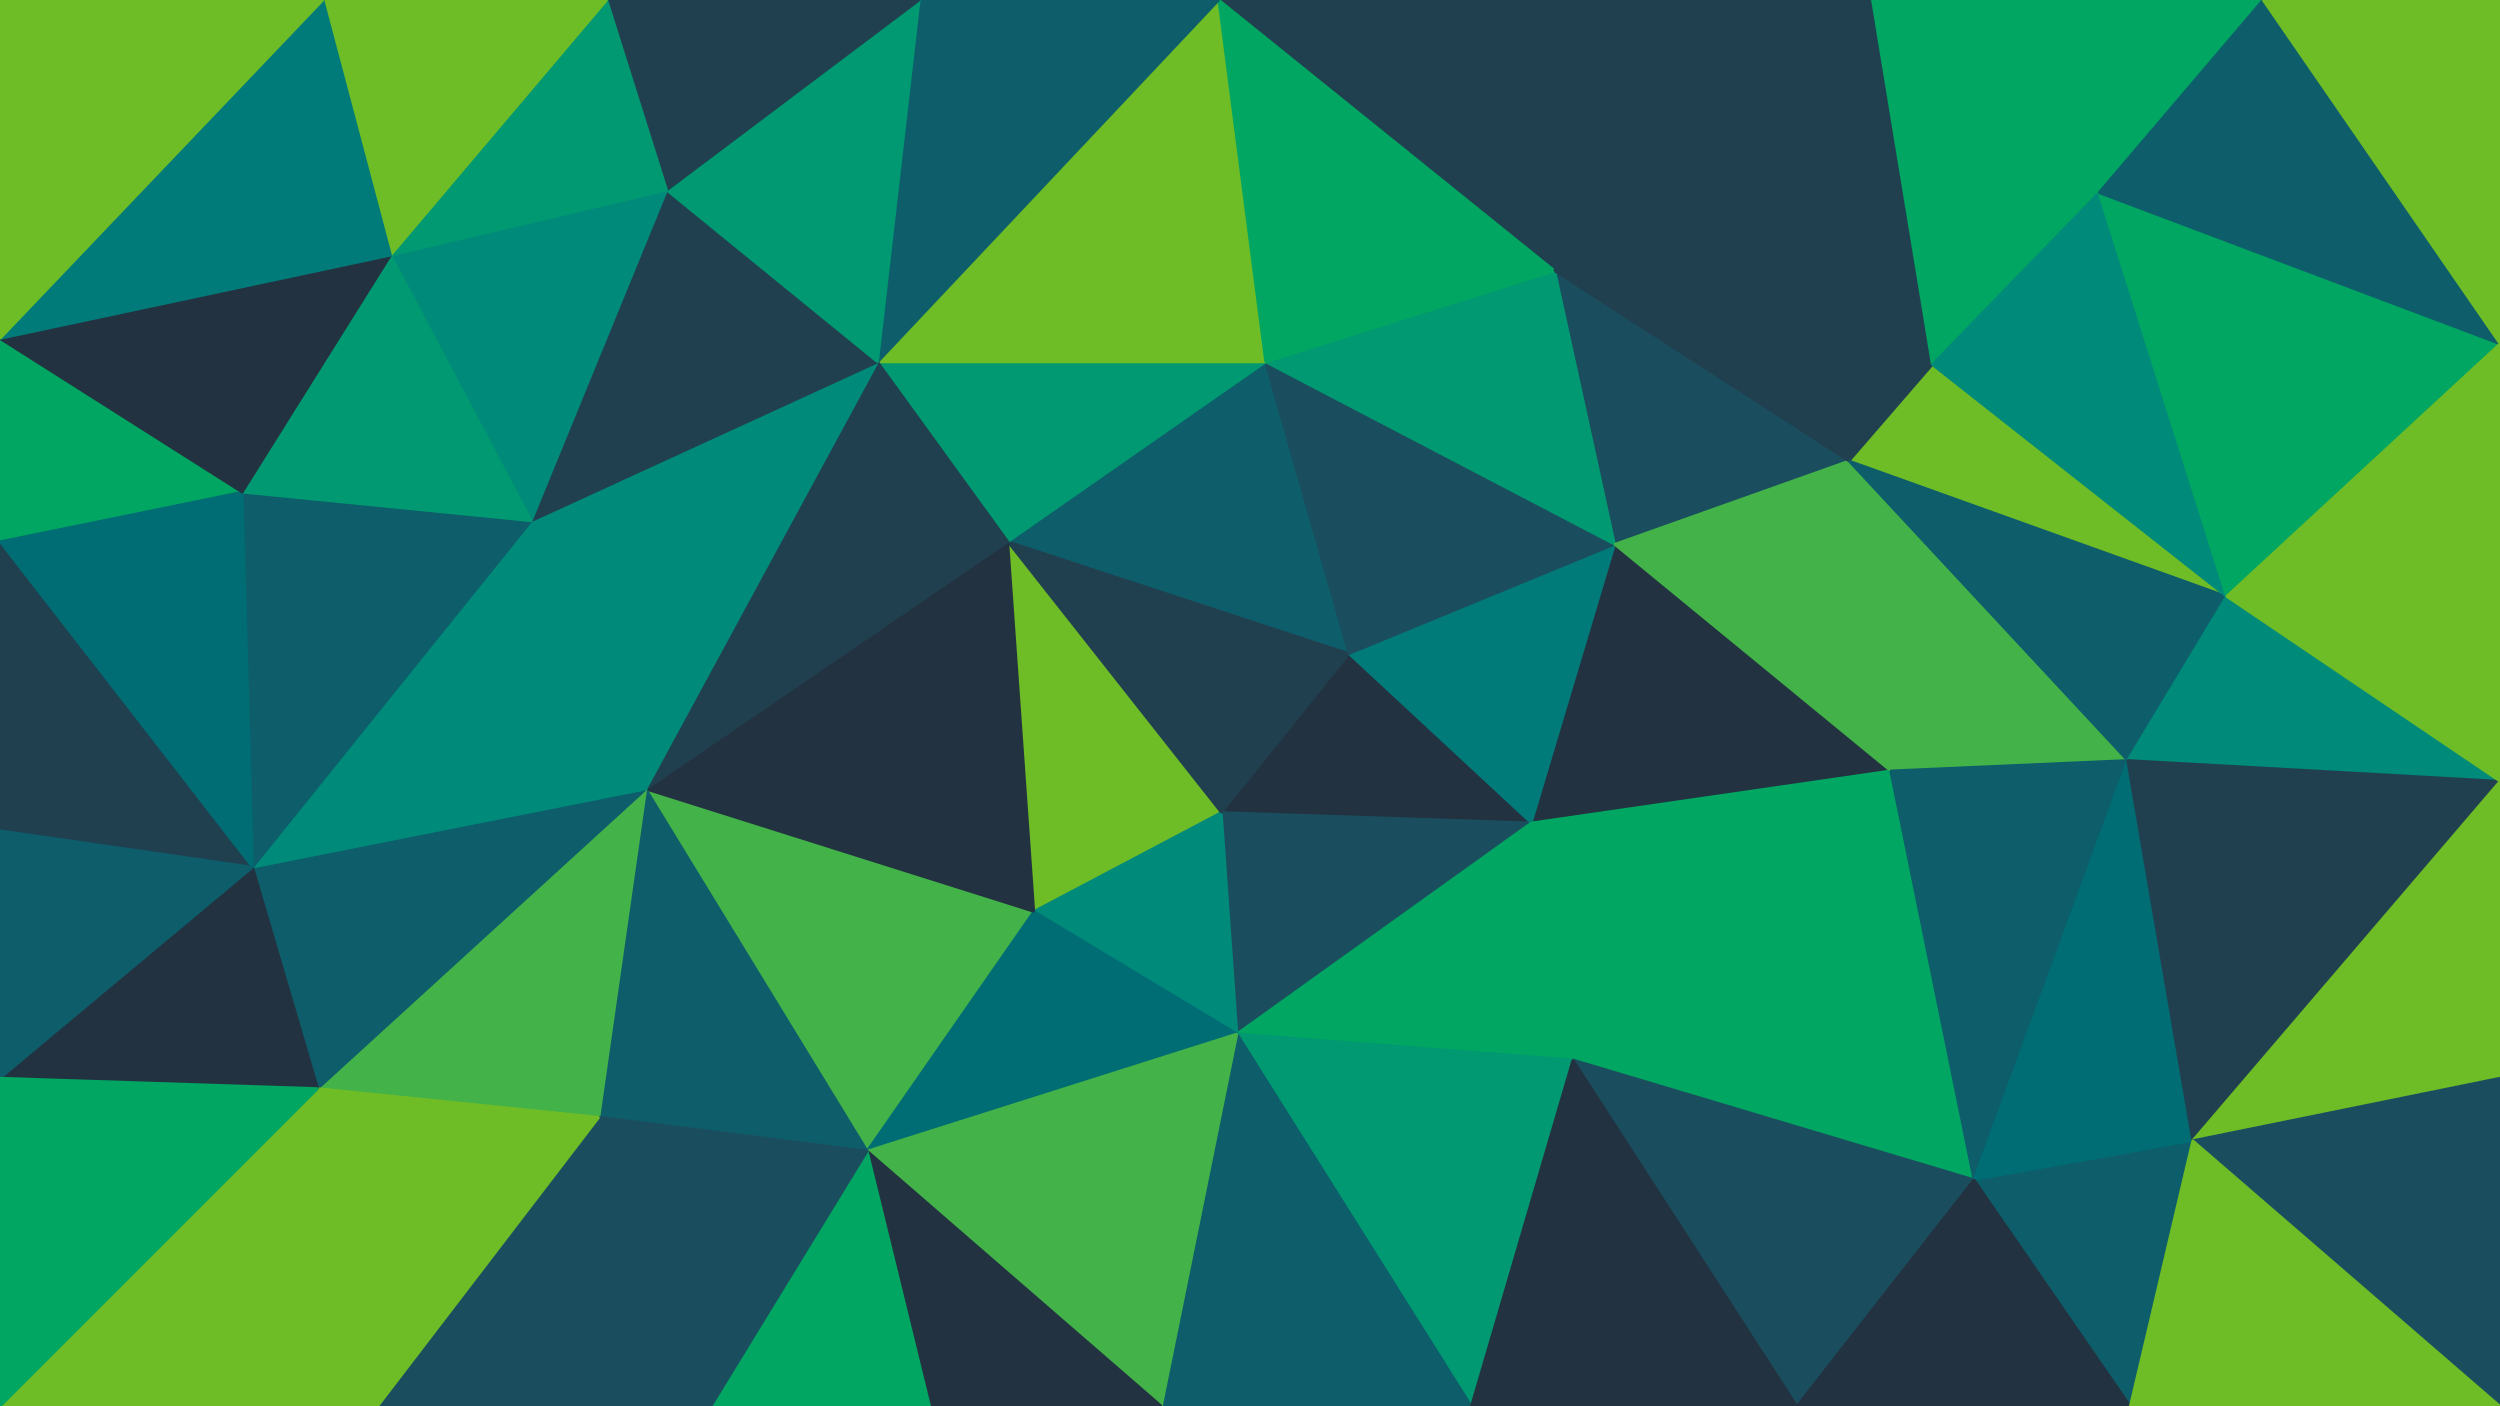
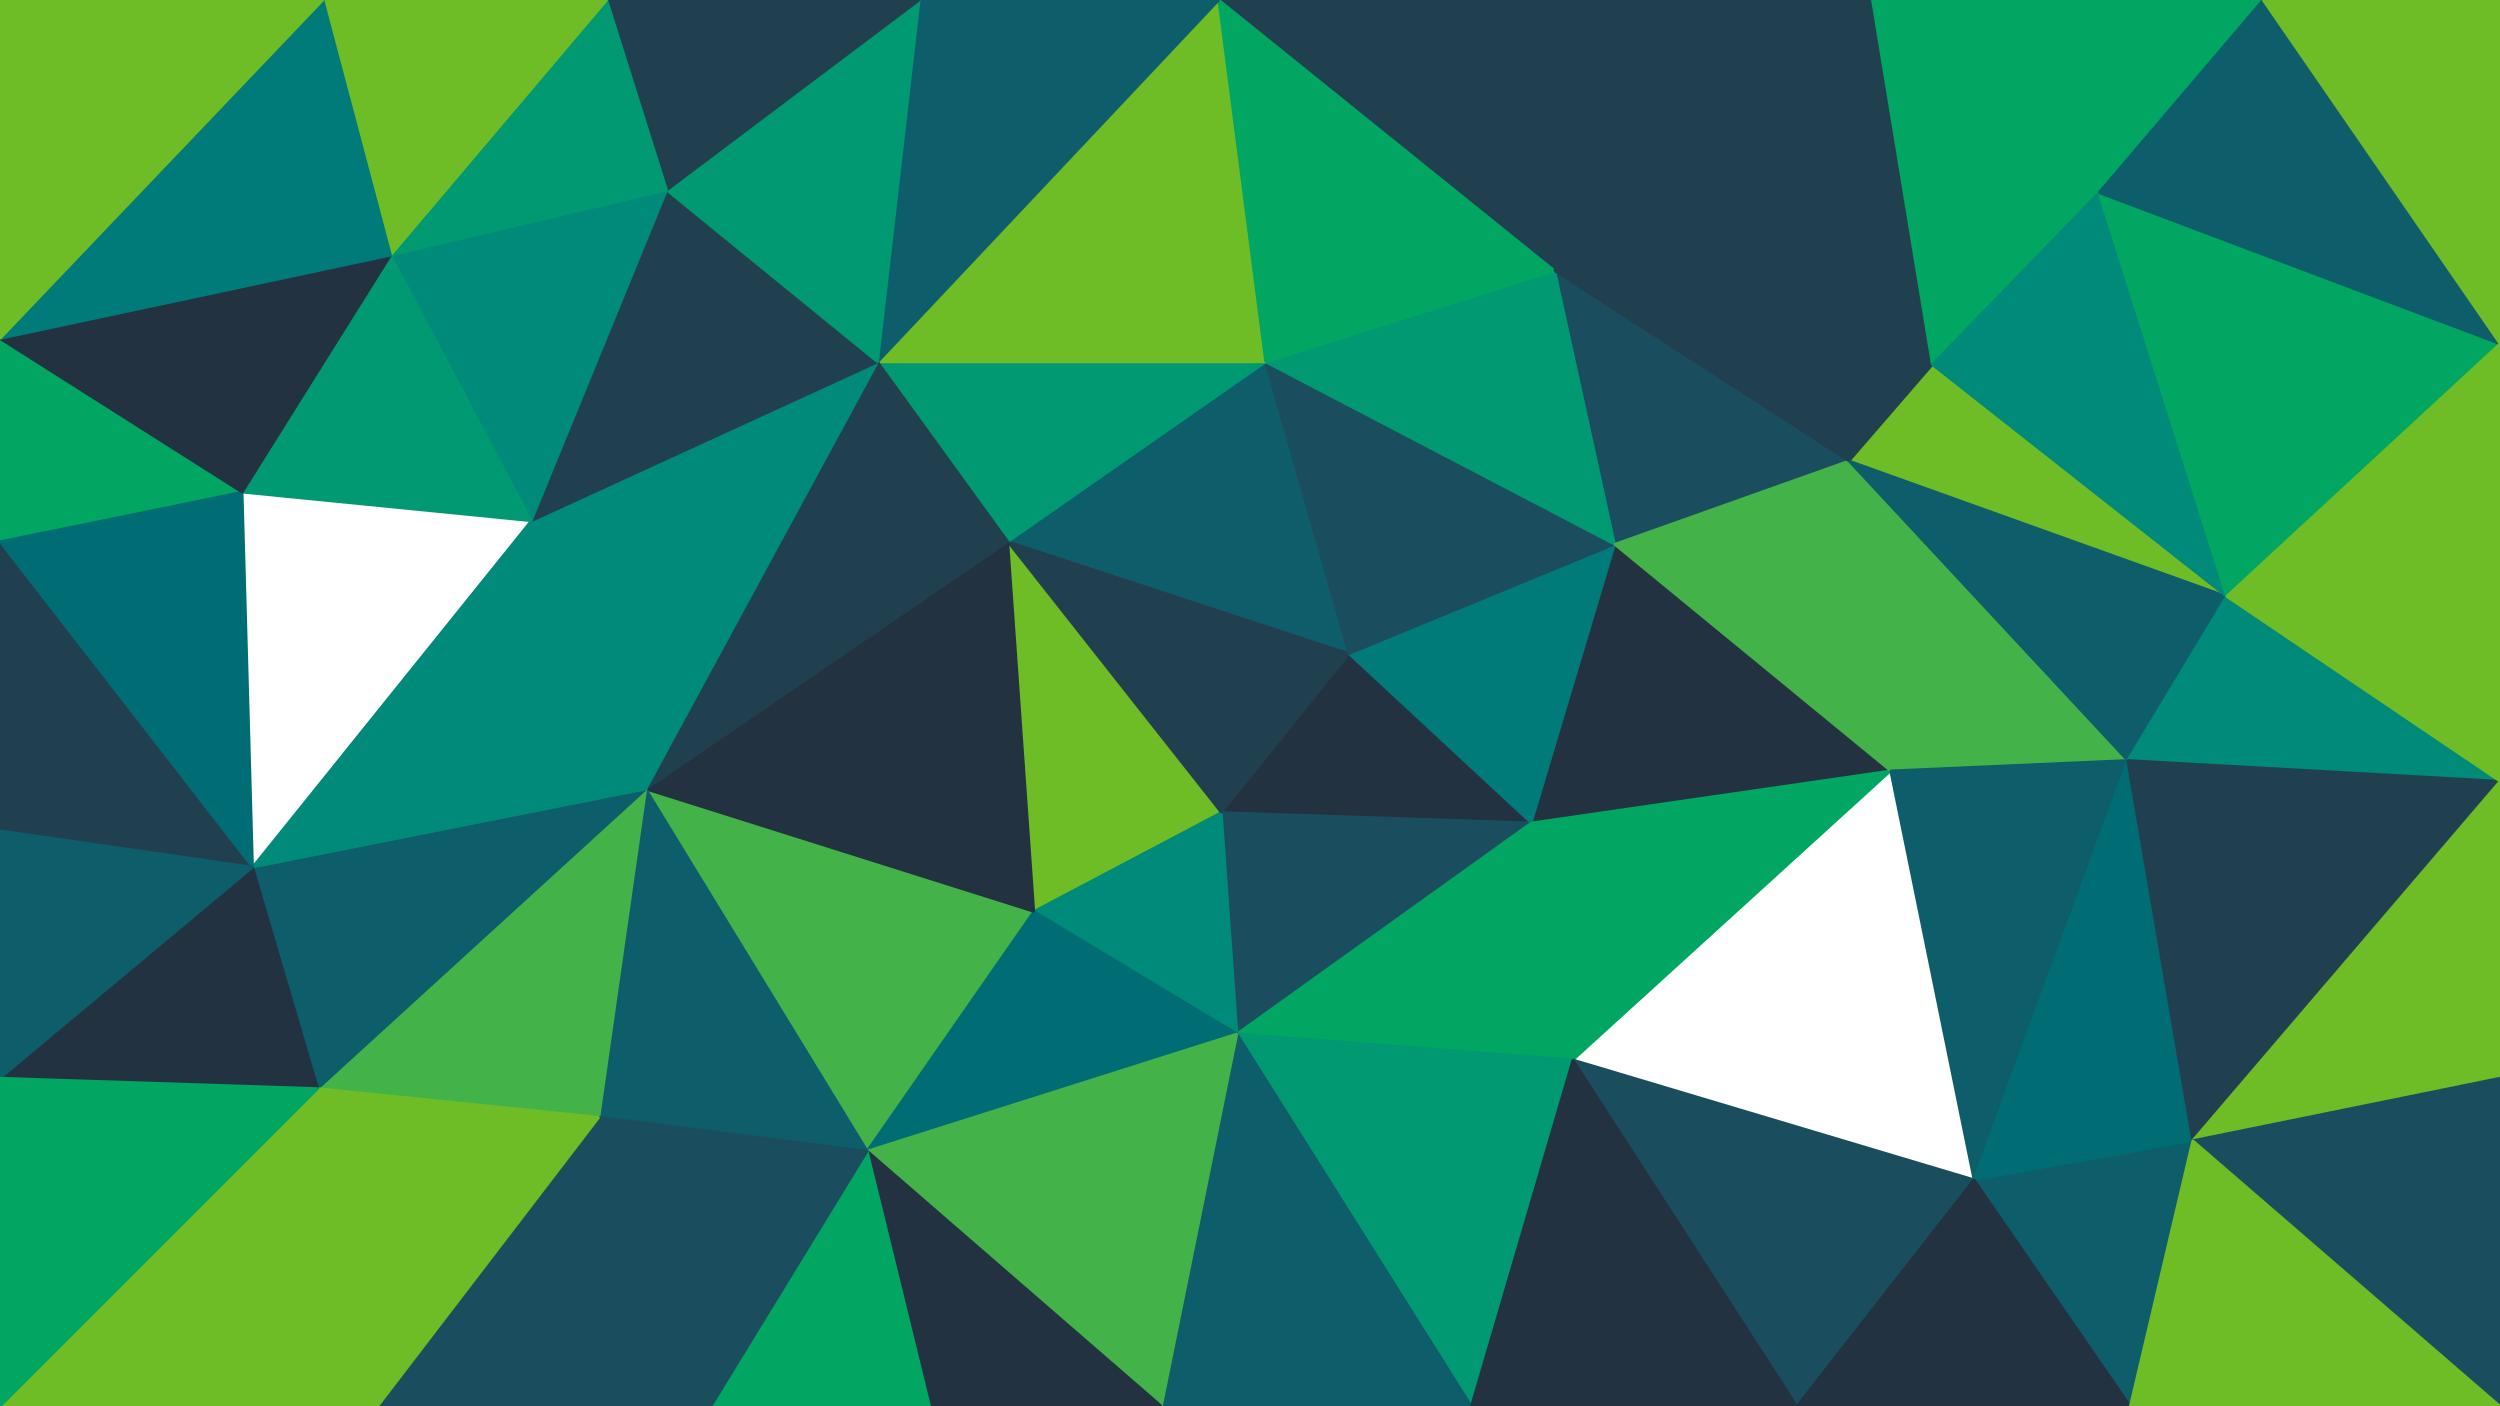
<svg xmlns="http://www.w3.org/2000/svg" id="visual" viewBox="0 0 960 540" width="960" height="540" version="1.1">
  <g stroke-width="1" stroke-linejoin="bevel">
    <path d="M518 251L469 312L588 316Z" fill="#223240" stroke="#223240" />
    <path d="M469 312L475 397L588 316Z" fill="#1a4e5e" stroke="#1a4e5e" />
    <path d="M475 397L604 407L588 316Z" fill="#00a661" stroke="#00a661" />
    <path d="M726 296L620 209L588 316Z" fill="#223240" stroke="#223240" />
    <path d="M588 316L620 209L518 251Z" fill="#007b79" stroke="#007b79" />
    <path d="M387 208L397 350L469 312Z" fill="#6ebc26" stroke="#6ebc26" />
    <path d="M469 312L397 350L475 397Z" fill="#008a79" stroke="#008a79" />
    <path d="M486 139L387 208L518 251Z" fill="#0d5d6a" stroke="#0d5d6a" />
    <path d="M518 251L387 208L469 312Z" fill="#204050" stroke="#204050" />
    <path d="M620 209L486 139L518 251Z" fill="#1a4e5e" stroke="#1a4e5e" />
    <path d="M604 407L726 296L588 316Z" fill="#00a661" stroke="#00a661" />
    <path d="M710 177L597 104L620 209Z" fill="#1a4e5e" stroke="#1a4e5e" />
    <path d="M620 209L597 104L486 139Z" fill="#009971" stroke="#009971" />
    <path d="M726 296L710 177L620 209Z" fill="#42b249" stroke="#42b249" />
    <path d="M475 397L565 540L604 407Z" fill="#009971" stroke="#009971" />
-     <path d="M604 407L758 453L726 296Z" fill="#00a661" stroke="#00a661" />
    <path d="M446 540L565 540L475 397Z" fill="#0d5d6a" stroke="#0d5d6a" />
    <path d="M248 303L333 442L397 350Z" fill="#42b249" stroke="#42b249" />
    <path d="M397 350L333 442L475 397Z" fill="#006c73" stroke="#006c73" />
    <path d="M333 442L446 540L475 397Z" fill="#42b249" stroke="#42b249" />
    <path d="M486 139L337 139L387 208Z" fill="#009971" stroke="#009971" />
    <path d="M387 208L248 303L397 350Z" fill="#223240" stroke="#223240" />
    <path d="M468 0L337 139L486 139Z" fill="#6ebc26" stroke="#6ebc26" />
    <path d="M690 540L758 453L604 407Z" fill="#1a4e5e" stroke="#1a4e5e" />
    <path d="M855 229L742 140L710 177Z" fill="#6ebc26" stroke="#6ebc26" />
    <path d="M817 292L710 177L726 296Z" fill="#42b249" stroke="#42b249" />
    <path d="M710 177L742 140L597 104Z" fill="#204050" stroke="#204050" />
    <path d="M337 139L248 303L387 208Z" fill="#204050" stroke="#204050" />
    <path d="M565 540L690 540L604 407Z" fill="#223240" stroke="#223240" />
    <path d="M333 442L357 540L446 540Z" fill="#223240" stroke="#223240" />
    <path d="M273 540L357 540L333 442Z" fill="#00a661" stroke="#00a661" />
    <path d="M758 453L817 292L726 296Z" fill="#0d5d6a" stroke="#0d5d6a" />
    <path d="M637 0L468 0L597 104Z" fill="#204050" stroke="#204050" />
    <path d="M597 104L468 0L486 139Z" fill="#00a661" stroke="#00a661" />
    <path d="M248 303L230 429L333 442Z" fill="#0d5d6a" stroke="#0d5d6a" />
    <path d="M719 0L637 0L597 104Z" fill="#204050" stroke="#204050" />
    <path d="M817 292L855 229L710 177Z" fill="#0d5d6a" stroke="#0d5d6a" />
    <path d="M742 140L719 0L597 104Z" fill="#204050" stroke="#204050" />
    <path d="M960 300L855 229L817 292Z" fill="#008a79" stroke="#008a79" />
    <path d="M818 540L842 438L758 453Z" fill="#0d5d6a" stroke="#0d5d6a" />
    <path d="M758 453L842 438L817 292Z" fill="#006c73" stroke="#006c73" />
    <path d="M337 139L204 200L248 303Z" fill="#008a79" stroke="#008a79" />
    <path d="M248 303L122 418L230 429Z" fill="#42b249" stroke="#42b249" />
    <path d="M256 73L204 200L337 139Z" fill="#204050" stroke="#204050" />
    <path d="M230 429L273 540L333 442Z" fill="#1a4e5e" stroke="#1a4e5e" />
    <path d="M468 0L353 0L337 139Z" fill="#0d5d6a" stroke="#0d5d6a" />
    <path d="M353 0L256 73L337 139Z" fill="#009971" stroke="#009971" />
    <path d="M806 74L719 0L742 140Z" fill="#00a661" stroke="#00a661" />
    <path d="M855 229L806 74L742 140Z" fill="#008a79" stroke="#008a79" />
    <path d="M690 540L818 540L758 453Z" fill="#223240" stroke="#223240" />
    <path d="M97 333L122 418L248 303Z" fill="#0d5d6a" stroke="#0d5d6a" />
    <path d="M230 429L145 540L273 540Z" fill="#1a4e5e" stroke="#1a4e5e" />
    <path d="M353 0L233 0L256 73Z" fill="#204050" stroke="#204050" />
    <path d="M256 73L150 98L204 200Z" fill="#008a79" stroke="#008a79" />
-     <path d="M204 200L97 333L248 303Z" fill="#008a79" stroke="#008a79" />
+     <path d="M204 200L97 333L248 303" fill="#008a79" stroke="#008a79" />
    <path d="M842 438L960 300L817 292Z" fill="#204050" stroke="#204050" />
    <path d="M855 229L960 132L806 74Z" fill="#00a661" stroke="#00a661" />
    <path d="M960 414L960 300L842 438Z" fill="#6ebc26" stroke="#6ebc26" />
-     <path d="M93 189L97 333L204 200Z" fill="#0d5d6a" stroke="#0d5d6a" />
    <path d="M233 0L150 98L256 73Z" fill="#009971" stroke="#009971" />
    <path d="M960 540L960 414L842 438Z" fill="#1a4e5e" stroke="#1a4e5e" />
    <path d="M0 540L145 540L122 418Z" fill="#6ebc26" stroke="#6ebc26" />
    <path d="M122 418L145 540L230 429Z" fill="#6ebc26" stroke="#6ebc26" />
    <path d="M960 300L960 177L855 229Z" fill="#6ebc26" stroke="#6ebc26" />
    <path d="M806 74L869 0L719 0Z" fill="#00a661" stroke="#00a661" />
    <path d="M150 98L93 189L204 200Z" fill="#009971" stroke="#009971" />
    <path d="M960 132L869 0L806 74Z" fill="#0d5d6a" stroke="#0d5d6a" />
    <path d="M960 177L960 132L855 229Z" fill="#6ebc26" stroke="#6ebc26" />
    <path d="M818 540L960 540L842 438Z" fill="#6ebc26" stroke="#6ebc26" />
    <path d="M233 0L124 0L150 98Z" fill="#6ebc26" stroke="#6ebc26" />
    <path d="M0 130L0 208L93 189Z" fill="#00a661" stroke="#00a661" />
    <path d="M0 208L0 319L97 333Z" fill="#204050" stroke="#204050" />
    <path d="M97 333L0 414L122 418Z" fill="#223240" stroke="#223240" />
    <path d="M0 208L97 333L93 189Z" fill="#006c73" stroke="#006c73" />
    <path d="M960 132L960 0L869 0Z" fill="#6ebc26" stroke="#6ebc26" />
    <path d="M0 130L93 189L150 98Z" fill="#223240" stroke="#223240" />
    <path d="M0 319L0 414L97 333Z" fill="#0d5d6a" stroke="#0d5d6a" />
    <path d="M124 0L0 130L150 98Z" fill="#007b79" stroke="#007b79" />
    <path d="M0 414L0 540L122 418Z" fill="#00a661" stroke="#00a661" />
    <path d="M124 0L0 0L0 130Z" fill="#6ebc26" stroke="#6ebc26" />
  </g>
</svg>